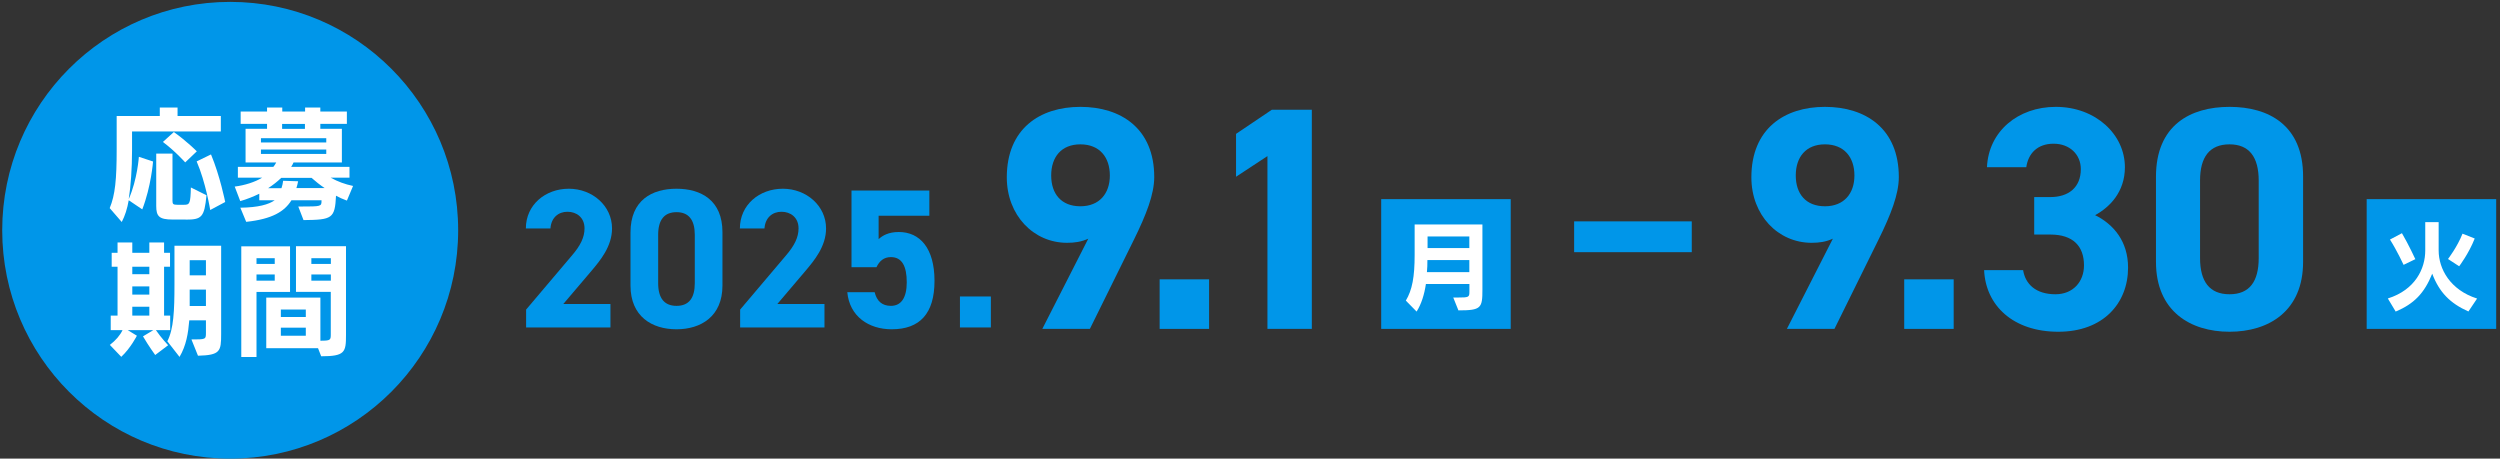
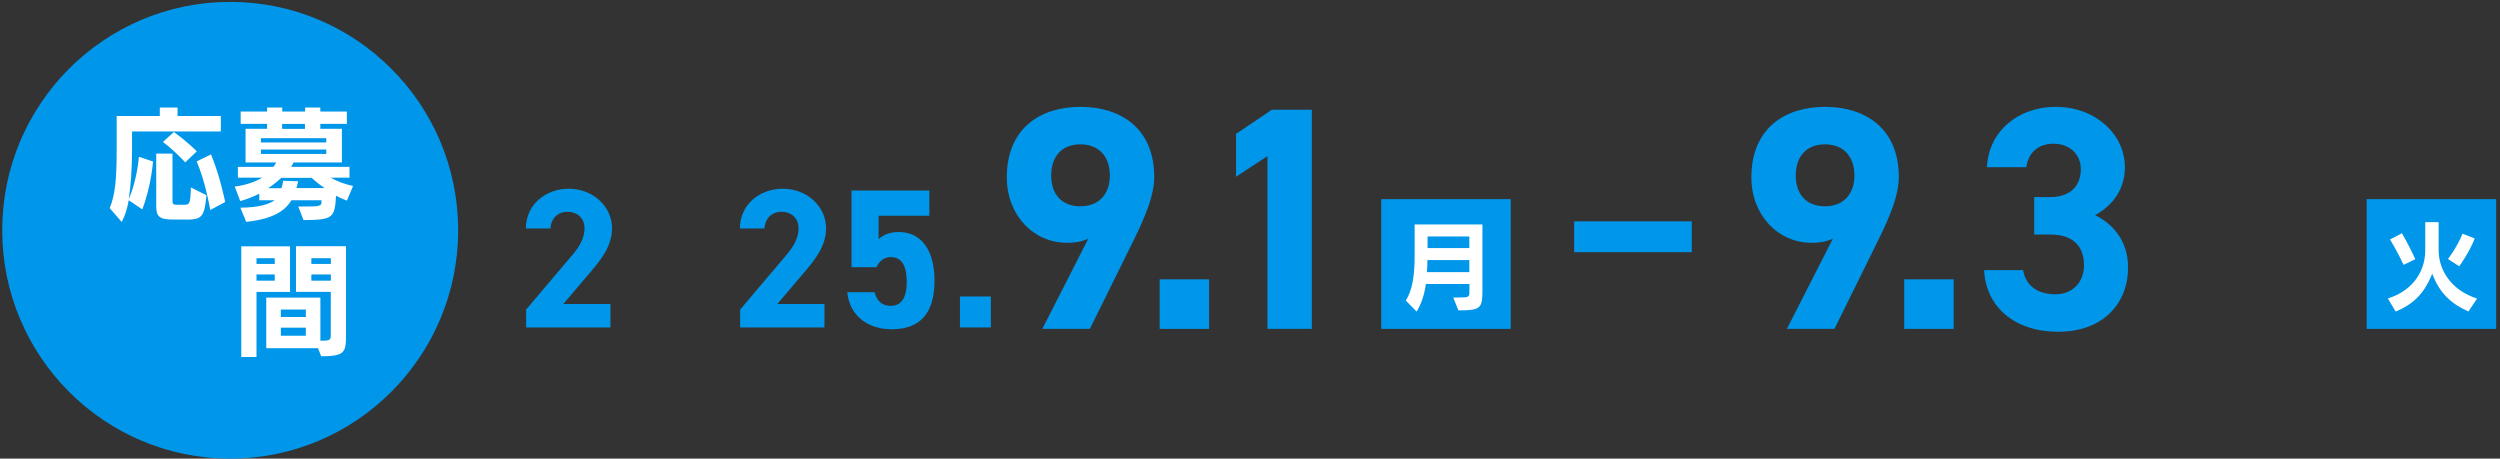
<svg xmlns="http://www.w3.org/2000/svg" width="278" height="51" viewBox="0 0 278 51" fill="none">
  <rect x="0" y="0" width="278" height="51" fill="#333333" stroke="none" />
  <path d="M25.597 51C39.598 51 50.948 39.63 50.948 25.605C50.948 11.58 39.598 0.21 25.597 0.21C11.596 0.21 0.246 11.58 0.246 25.605C0.246 39.63 11.596 51 25.597 51Z" fill="#0096E9" />
  <path d="M14.684 14.629V16.678C14.684 18.727 14.543 20.704 14.314 22.144C15.284 19.936 15.442 17.437 15.442 17.437L17.02 17.958C17.02 17.958 16.809 20.74 15.821 23.283L14.314 22.267C14.155 23.203 13.891 24.016 13.538 24.687L12.198 23.141C12.807 21.684 12.974 19.945 12.974 16.598V12.899H17.769V11.954H19.744V12.899H24.557V14.62H14.684V14.629ZM20.643 24.413H19.206C17.699 24.413 17.373 24.06 17.373 22.903V17.084H19.18V22.329C19.18 22.7 19.268 22.771 19.718 22.771H20.476C21.093 22.771 21.181 22.647 21.225 20.846L22.961 21.711C22.732 24.175 22.415 24.422 20.652 24.422L20.643 24.413ZM20.599 18.064C20.599 18.064 19.497 16.819 18.113 15.786L19.33 14.682C20.767 15.698 21.886 16.828 21.886 16.828L20.599 18.055V18.064ZM23.376 23.353C23.376 23.353 22.882 20.289 21.868 17.949L23.464 17.172C24.469 19.574 25.042 22.462 25.042 22.462L23.376 23.353Z" fill="white" />
  <path d="M38.564 22.303C38.114 22.144 37.761 21.976 37.365 21.764C37.241 24.307 36.942 24.439 33.751 24.475L33.169 22.965H33.469C35.699 22.965 35.752 22.947 35.752 22.356V22.267H32.411C31.635 23.521 30.269 24.36 27.378 24.669L26.725 23.097C28.718 23.071 29.872 22.744 30.551 22.267H28.832V21.543C28.197 21.852 27.466 22.152 26.716 22.364L26.099 20.748C27.21 20.607 28.338 20.254 29.149 19.76H26.452V18.559H30.392C30.507 18.435 30.63 18.232 30.718 18.064H27.307V14.32H29.696V13.773H26.761V12.404H29.696V11.954H31.388V12.404H33.927V11.954H35.62V12.404H38.572V13.773H35.62V14.32H38.017V18.064H32.64C32.57 18.232 32.481 18.4 32.376 18.559H38.863V19.76H36.774C37.576 20.201 38.343 20.484 39.26 20.678L38.581 22.294L38.564 22.303ZM36.281 15.371H29.017V15.839H36.281V15.371ZM36.281 16.625H29.017V17.119H36.281V16.625ZM34.632 19.777H31.274C30.833 20.201 30.384 20.554 29.819 20.925H31.3C31.388 20.687 31.459 20.334 31.485 20.104L33.151 20.157C33.107 20.387 33.037 20.695 32.957 20.916H36.104C35.611 20.59 35.047 20.139 34.632 19.768V19.777ZM33.909 13.782H31.371V14.329H33.909V13.782Z" fill="white" />
-   <path d="M17.337 36.713C17.928 37.578 18.695 38.391 18.695 38.391L17.258 39.477C17.258 39.477 16.535 38.488 15.901 37.402L17.047 36.713H14.208L15.222 37.331C15.222 37.331 14.534 38.7 13.485 39.68L12.216 38.355C12.877 37.843 13.344 37.296 13.626 36.713H12.313V35.097H13.071V29.658H12.419V28.113H13.071V26.965H14.711V28.113H16.606V26.965H18.245V28.113H18.907V29.658H18.245V35.097H18.924V36.713H17.346H17.337ZM16.606 29.658H14.711V30.488H16.606V29.658ZM16.606 31.848H14.711V32.757H16.606V31.848ZM16.606 34.108H14.711V35.097H16.606V34.108ZM22.009 39.539L21.287 37.746C22.864 37.746 22.9 37.746 22.9 37.013V35.618H21.049C20.925 37.075 20.713 38.417 19.964 39.689L18.607 37.949C19.312 36.59 19.4 34.541 19.4 31.662V27.327H24.592V37.137C24.592 39.071 24.495 39.495 22.009 39.556V39.539ZM22.9 28.934H21.093V30.62H22.9V28.934ZM22.9 32.201H21.093V34.029H22.9V32.201Z" fill="white" />
  <path d="M28.523 32.457V39.698H26.831V27.389H32.252V32.466H28.523V32.457ZM30.551 28.713H28.523V29.349H30.551V28.713ZM30.551 30.523H28.523V31.212H30.551V30.523ZM35.716 39.618L35.364 38.718H29.608V33.093H35.628V37.888C36.757 37.888 36.783 37.817 36.783 37.163V32.457H32.913V27.38H38.475V37.261C38.475 39.168 38.361 39.618 35.708 39.618H35.716ZM34.006 34.417H31.23V35.247H34.006V34.417ZM34.006 36.439H31.23V37.331H34.006V36.439ZM36.792 28.713H34.623V29.349H36.792V28.713ZM36.792 30.523H34.623V31.212H36.792V30.523Z" fill="white" />
  <path d="M67.89 36.413H58.503V34.426L63.589 28.422C64.541 27.318 64.999 26.391 64.999 25.402C64.999 24.166 64.1 23.548 63.104 23.548C62.108 23.548 61.297 24.183 61.209 25.402H58.476C58.476 22.779 60.636 20.987 63.254 20.987C65.872 20.987 68.058 22.885 68.058 25.402C68.058 27.406 66.736 28.978 65.766 30.126L62.637 33.808H67.882V36.413H67.89Z" fill="#0096E9" />
-   <path d="M80.337 31.759C80.337 35.177 77.957 36.616 75.224 36.616C72.492 36.616 70.112 35.185 70.112 31.759V25.843C70.112 22.267 72.492 20.987 75.224 20.987C77.957 20.987 80.337 22.267 80.337 25.817V31.751V31.759ZM75.233 23.592C73.849 23.592 73.188 24.475 73.188 26.108V31.495C73.188 33.128 73.849 34.011 75.233 34.011C76.617 34.011 77.26 33.128 77.26 31.495V26.108C77.26 24.475 76.599 23.592 75.233 23.592Z" fill="#0096E9" />
  <path d="M91.69 36.413H82.303V34.426L87.389 28.422C88.341 27.318 88.799 26.391 88.799 25.402C88.799 24.166 87.9 23.548 86.904 23.548C85.908 23.548 85.097 24.183 85.009 25.402H82.276C82.276 22.779 84.436 20.987 87.054 20.987C89.672 20.987 91.858 22.885 91.858 25.402C91.858 27.406 90.536 28.978 89.566 30.126L86.437 33.808H91.681V36.413H91.69Z" fill="#0096E9" />
  <path d="M97.464 29.711H94.687V21.19H103.344V23.989H97.702V26.594C98.125 26.197 98.804 25.799 99.95 25.799C102.286 25.799 103.917 27.592 103.917 31.23C103.917 34.868 102.286 36.616 99.156 36.616C96.6 36.616 94.467 35.185 94.22 32.492H97.261C97.499 33.464 98.072 34.011 99.068 34.011C100.17 34.011 100.831 33.172 100.831 31.389C100.831 29.605 100.302 28.59 99.068 28.59C98.275 28.59 97.79 29.031 97.464 29.711Z" fill="#0096E9" />
  <path d="M110.184 36.413H106.746V32.969H110.184V36.413Z" fill="#0096E9" />
  <path d="M121.017 26.541C120.242 26.894 119.501 27 118.655 27C114.917 27 111.956 23.927 111.956 19.724C111.956 14.32 115.623 11.883 120.136 11.883C124.649 11.883 128.351 14.285 128.351 19.689C128.351 21.596 127.47 23.857 126.095 26.647L121.194 36.572H115.905L121.017 26.541ZM120.136 16.051C118.02 16.051 116.892 17.464 116.892 19.512C116.892 21.561 118.02 22.938 120.136 22.938C122.251 22.938 123.415 21.526 123.415 19.512C123.415 17.499 122.287 16.051 120.136 16.051Z" fill="#0096E9" />
  <path d="M134.451 36.572H128.951V31.062H134.451V36.572Z" fill="#0096E9" />
  <path d="M145.875 36.572H140.939V17.358L137.448 19.654V14.885L141.432 12.201H145.875V36.572Z" fill="#0096E9" />
  <path d="M167.991 22.144H153.588V36.572H167.991V22.144Z" fill="#0096E9" />
  <path d="M162.183 34.532L161.601 33.084H162.121C163.337 33.084 163.399 33.049 163.399 32.431V31.583H158.56C158.383 32.766 158.057 33.808 157.528 34.647L156.329 33.428C157.043 32.236 157.308 30.788 157.308 28.36V24.96H164.845V32.21C164.845 34.258 164.712 34.514 162.191 34.514L162.183 34.532ZM163.39 28.916H158.727C158.727 29.384 158.718 29.852 158.674 30.258H163.39V28.916ZM163.39 26.294H158.745V27.583H163.39V26.294Z" fill="white" />
  <path d="M203.815 26.541C203.039 26.894 202.299 27 201.452 27C197.715 27 194.753 23.927 194.753 19.724C194.753 14.32 198.42 11.883 202.933 11.883C207.446 11.883 211.149 14.285 211.149 19.689C211.149 21.596 210.267 23.857 208.892 26.647L203.991 36.572H198.702L203.815 26.541ZM202.933 16.051C200.818 16.051 199.689 17.464 199.689 19.512C199.689 21.561 200.818 22.938 202.933 22.938C205.049 22.938 206.212 21.526 206.212 19.512C206.212 17.499 205.084 16.051 202.933 16.051Z" fill="#0096E9" />
  <path d="M217.249 36.572H211.748V31.062H217.249V36.572Z" fill="#0096E9" />
  <path d="M226.204 21.914H228.003C230.012 21.914 231.387 20.855 231.387 18.806C231.387 17.181 230.153 15.98 228.355 15.98C226.557 15.98 225.534 17.075 225.323 18.594H220.951C221.127 14.603 224.406 11.883 228.602 11.883C233.045 11.883 236.289 14.956 236.289 18.594C236.289 21.349 234.596 23.044 232.974 23.927C235.054 24.952 236.641 26.859 236.641 29.755C236.641 33.711 233.891 36.89 228.884 36.89C223.877 36.89 220.81 33.993 220.633 30.038H224.97C225.217 31.592 226.381 32.722 228.567 32.722C230.541 32.722 231.74 31.309 231.74 29.508C231.74 27.353 230.506 26.082 228.003 26.082H226.204V21.914Z" fill="#0096E9" />
-   <path d="M256.104 29.119C256.104 34.594 252.296 36.89 247.924 36.89C243.552 36.89 239.744 34.594 239.744 29.119V19.654C239.744 13.932 243.552 11.883 247.924 11.883C252.296 11.883 256.104 13.932 256.104 19.618V29.119ZM247.924 16.051C245.703 16.051 244.645 17.464 244.645 20.077V28.695C244.645 31.309 245.703 32.722 247.924 32.722C250.145 32.722 251.168 31.309 251.168 28.695V20.077C251.168 17.464 250.11 16.051 247.924 16.051Z" fill="#0096E9" />
  <path d="M277.577 22.144H263.174V36.572H277.577V22.144Z" fill="#0096E9" />
  <path d="M274.492 34.638C272.429 33.72 271.239 32.483 270.464 30.435C269.582 32.616 268.436 33.79 266.4 34.647L265.527 33.19C268.586 32.227 269.688 29.87 269.688 27.857V24.704H271.178V27.848C271.178 29.914 272.473 32.254 275.453 33.199L274.492 34.629V34.638ZM267.281 29.455C267.281 29.455 266.559 27.892 265.765 26.638L267.096 25.932C267.846 27.212 268.586 28.819 268.586 28.819L267.29 29.446L267.281 29.455ZM273.452 29.605L272.218 28.801C272.218 28.801 273.249 27.468 273.831 25.985L275.188 26.523C274.536 28.192 273.461 29.605 273.461 29.605H273.452Z" fill="white" />
  <path d="M188.124 24.616H175.043V28.042H188.124V24.616Z" fill="#0096E9" />
</svg>